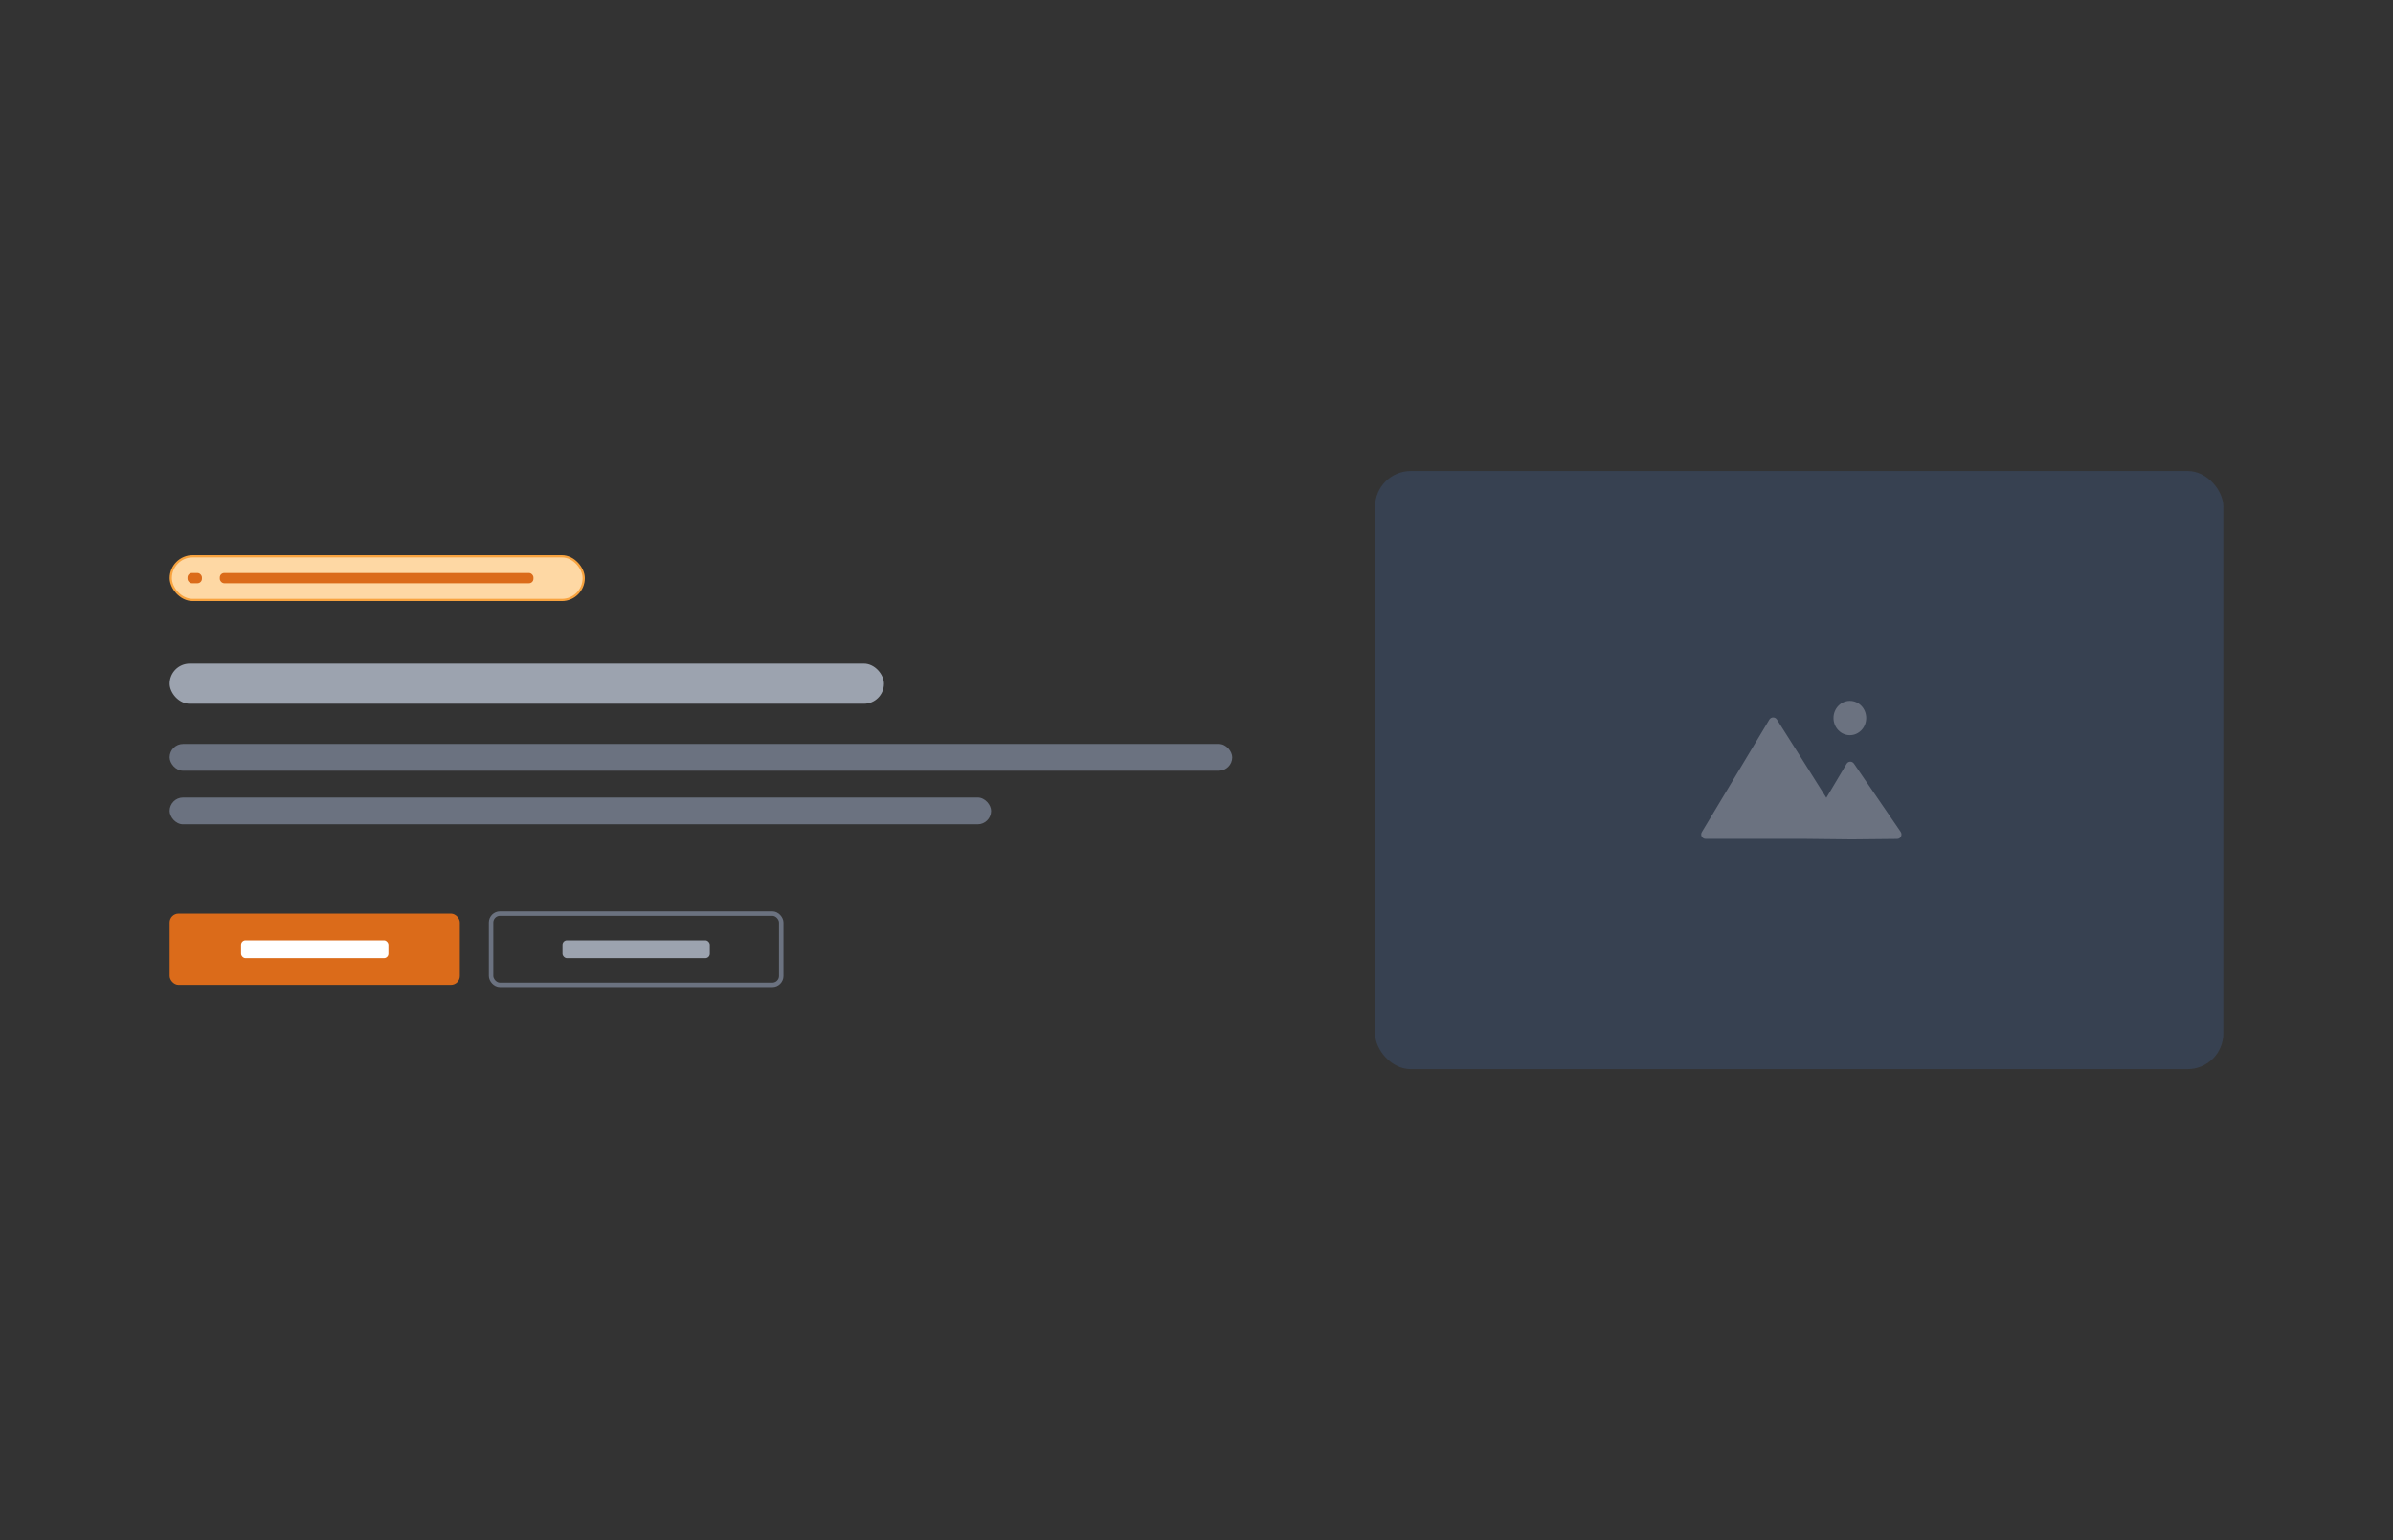
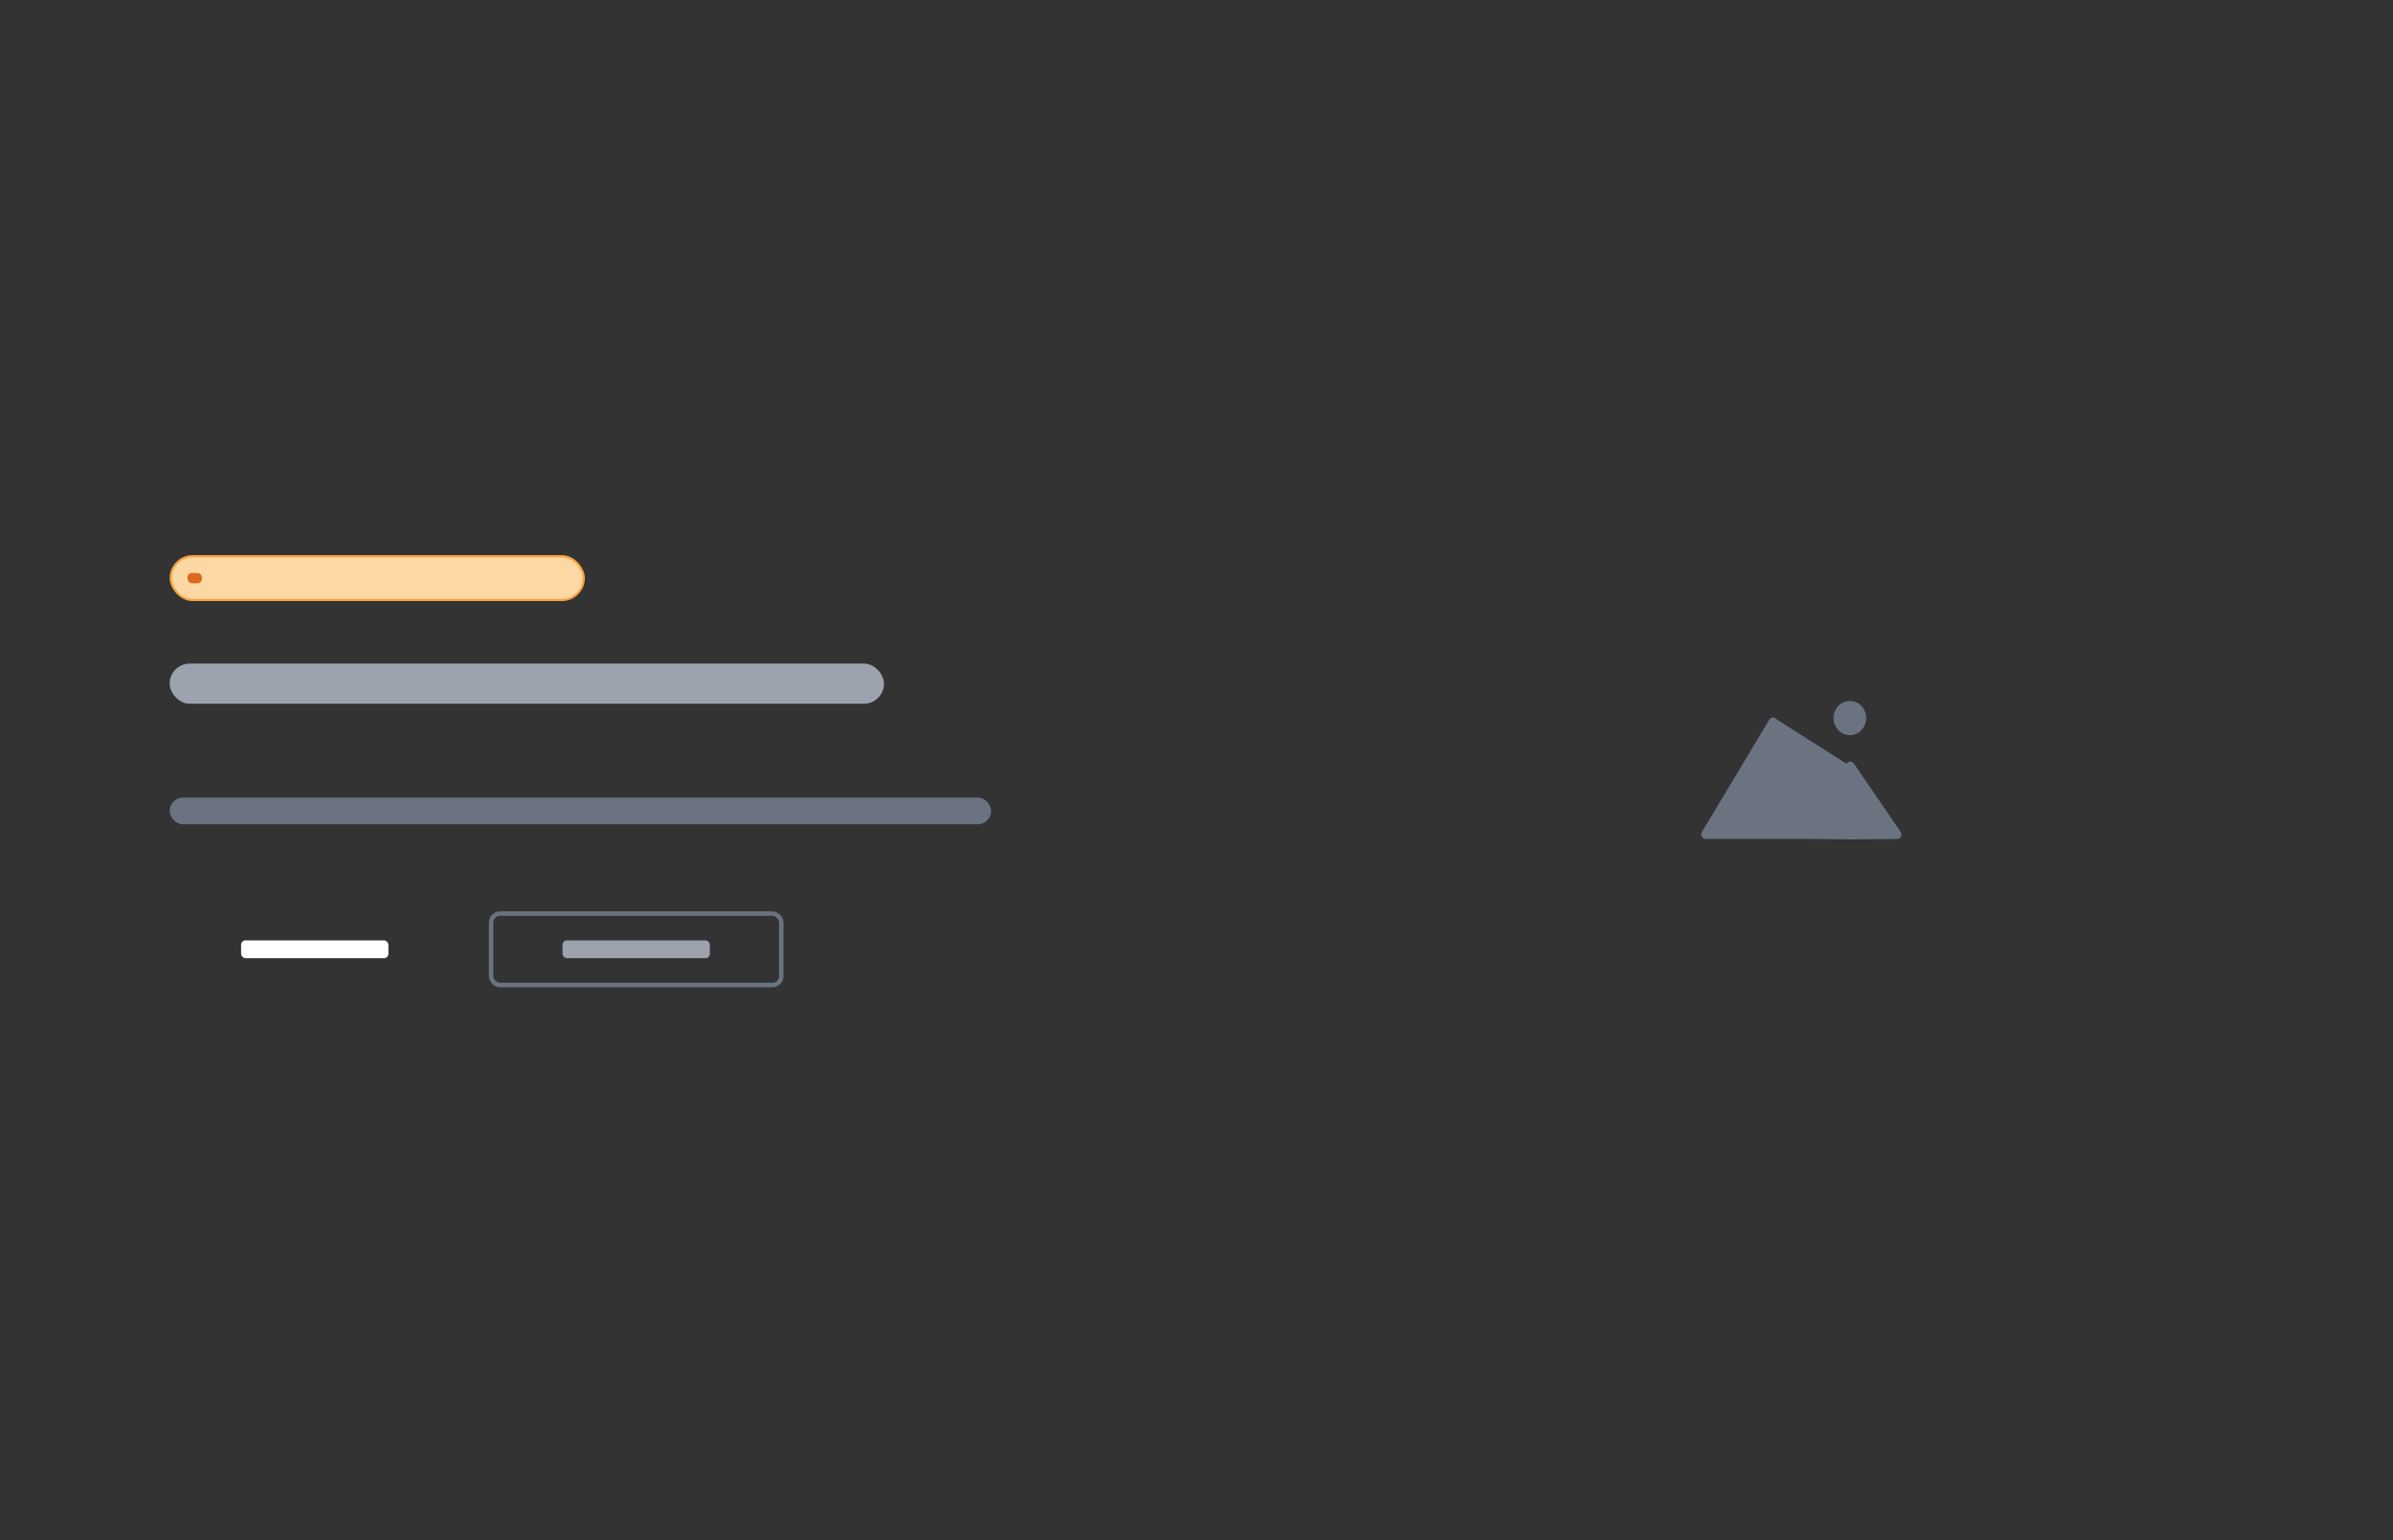
<svg xmlns="http://www.w3.org/2000/svg" width="536" height="345" viewBox="0 0 536 345" fill="none">
  <rect x="0" y="0" width="536" height="345" fill="#333333" stroke="none" />
  <g clip-path="url(#clip0_2871_4052)">
    <rect x="38.25" y="124.602" width="92.5" height="9.797" rx="4.898" fill="#FED8A4" />
    <rect x="42" y="128.352" width="3.232" height="2.297" rx="1" fill="#DB6B1A" />
-     <rect x="49.232" y="128.352" width="70.256" height="2.297" rx="1" fill="#DB6B1A" />
    <rect x="38.25" y="124.602" width="92.5" height="9.797" rx="4.898" stroke="#F8A33F" stroke-width="0.5" />
    <rect x="38" y="148.648" width="160" height="9" rx="4.5" fill="#9CA3AF" />
-     <rect x="38" y="166.648" width="238" height="6" rx="3" fill="#6B7280" />
    <rect x="38" y="178.648" width="184" height="6" rx="3" fill="#6B7280" />
-     <rect x="38" y="204.648" width="65" height="16" rx="2" fill="#DB6B1A" />
    <rect x="54" y="210.648" width="33" height="4" rx="1" fill="white" />
    <rect x="126" y="210.648" width="33" height="4" rx="1" fill="#9CA3AF" />
    <rect x="110" y="204.648" width="65" height="16" rx="2" stroke="#6B7280" />
-     <rect x="308" y="105.5" width="190" height="134" rx="8" fill="#374151" />
-     <path fill-rule="evenodd" clip-rule="evenodd" d="M414.344 164.676C416.368 164.676 418.009 162.958 418.009 160.838C418.009 158.718 416.368 157 414.344 157C412.32 157 410.679 158.718 410.679 160.838C410.679 162.958 412.32 164.676 414.344 164.676ZM404.2 187.916H382.045C381.267 187.916 380.787 187.069 381.187 186.402L396.303 161.203C396.685 160.566 397.601 160.549 398 161.176C399.958 164.257 404.883 172.018 409.073 178.713L413.617 171.092C413.985 170.476 414.848 170.456 415.257 171.054L425.72 186.333C426.178 187.003 425.732 187.921 424.943 187.929L414.79 188.032L404.2 187.916Z" fill="#6B7280" />
+     <path fill-rule="evenodd" clip-rule="evenodd" d="M414.344 164.676C416.368 164.676 418.009 162.958 418.009 160.838C418.009 158.718 416.368 157 414.344 157C412.32 157 410.679 158.718 410.679 160.838C410.679 162.958 412.32 164.676 414.344 164.676ZM404.2 187.916H382.045C381.267 187.916 380.787 187.069 381.187 186.402L396.303 161.203C396.685 160.566 397.601 160.549 398 161.176L413.617 171.092C413.985 170.476 414.848 170.456 415.257 171.054L425.72 186.333C426.178 187.003 425.732 187.921 424.943 187.929L414.79 188.032L404.2 187.916Z" fill="#6B7280" />
  </g>
  <defs>
    <clipPath id="clip0_2871_4052">
      <rect width="536" height="345" fill="white" />
    </clipPath>
  </defs>
</svg>